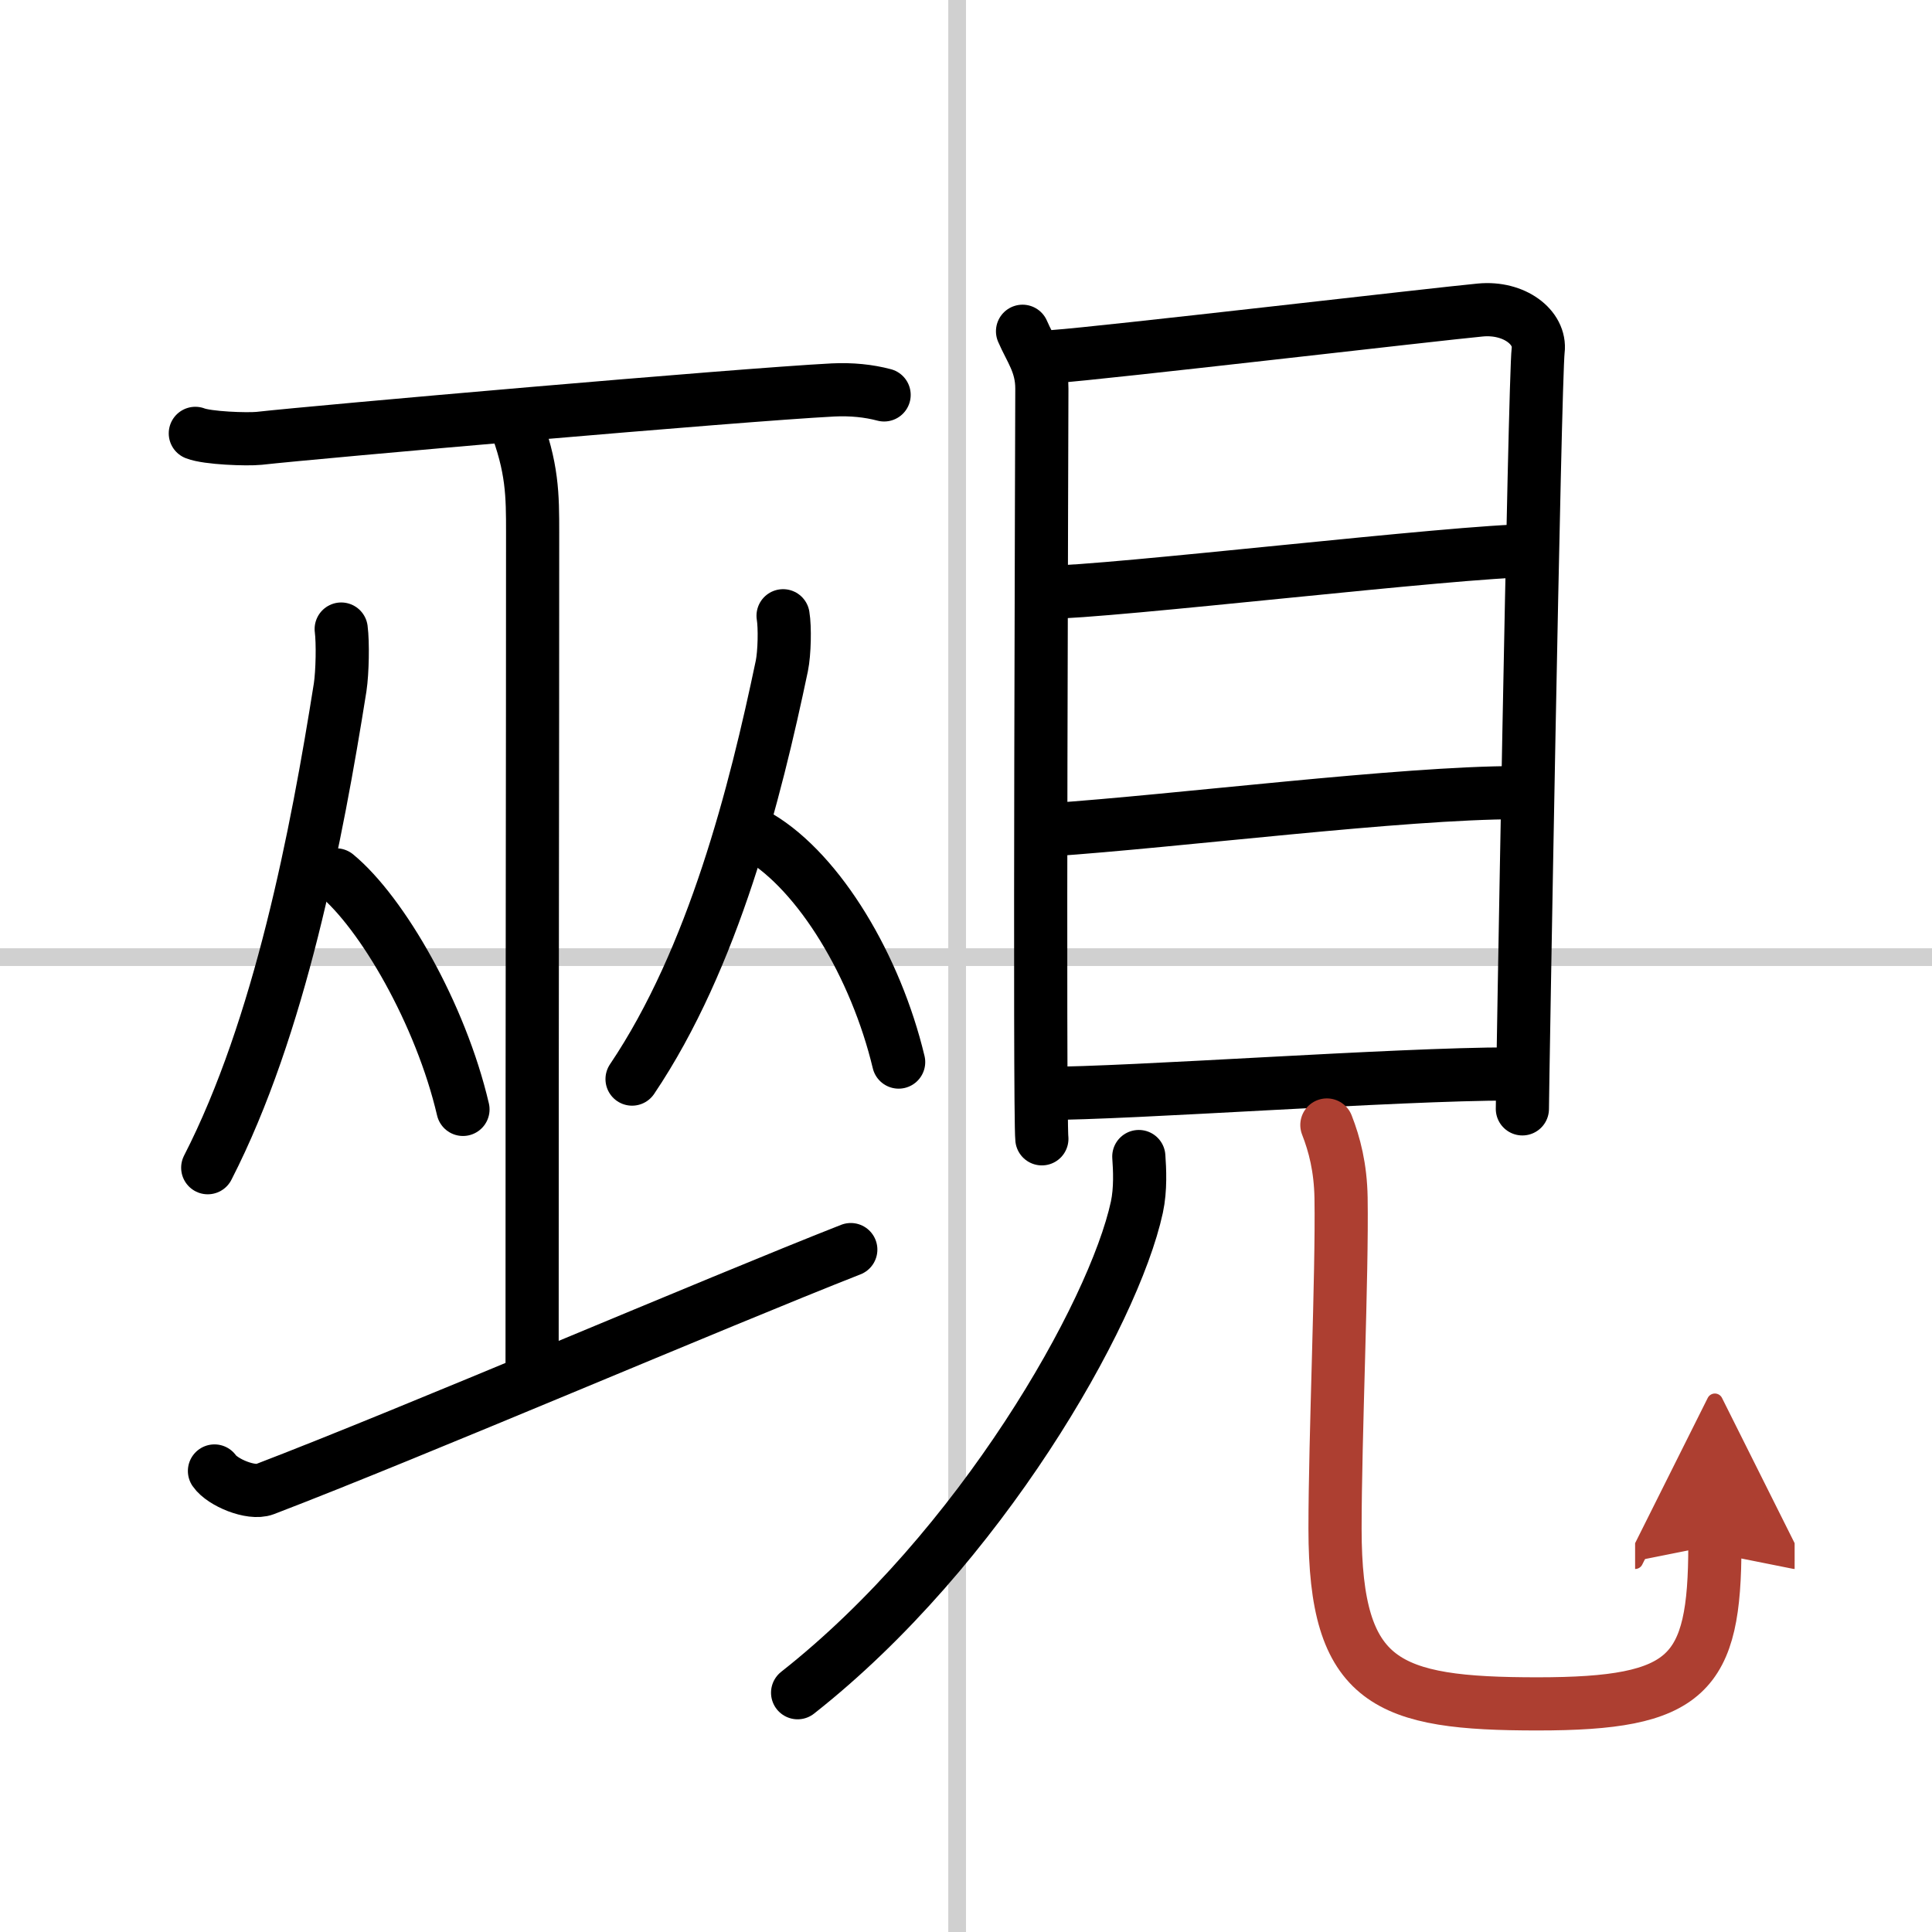
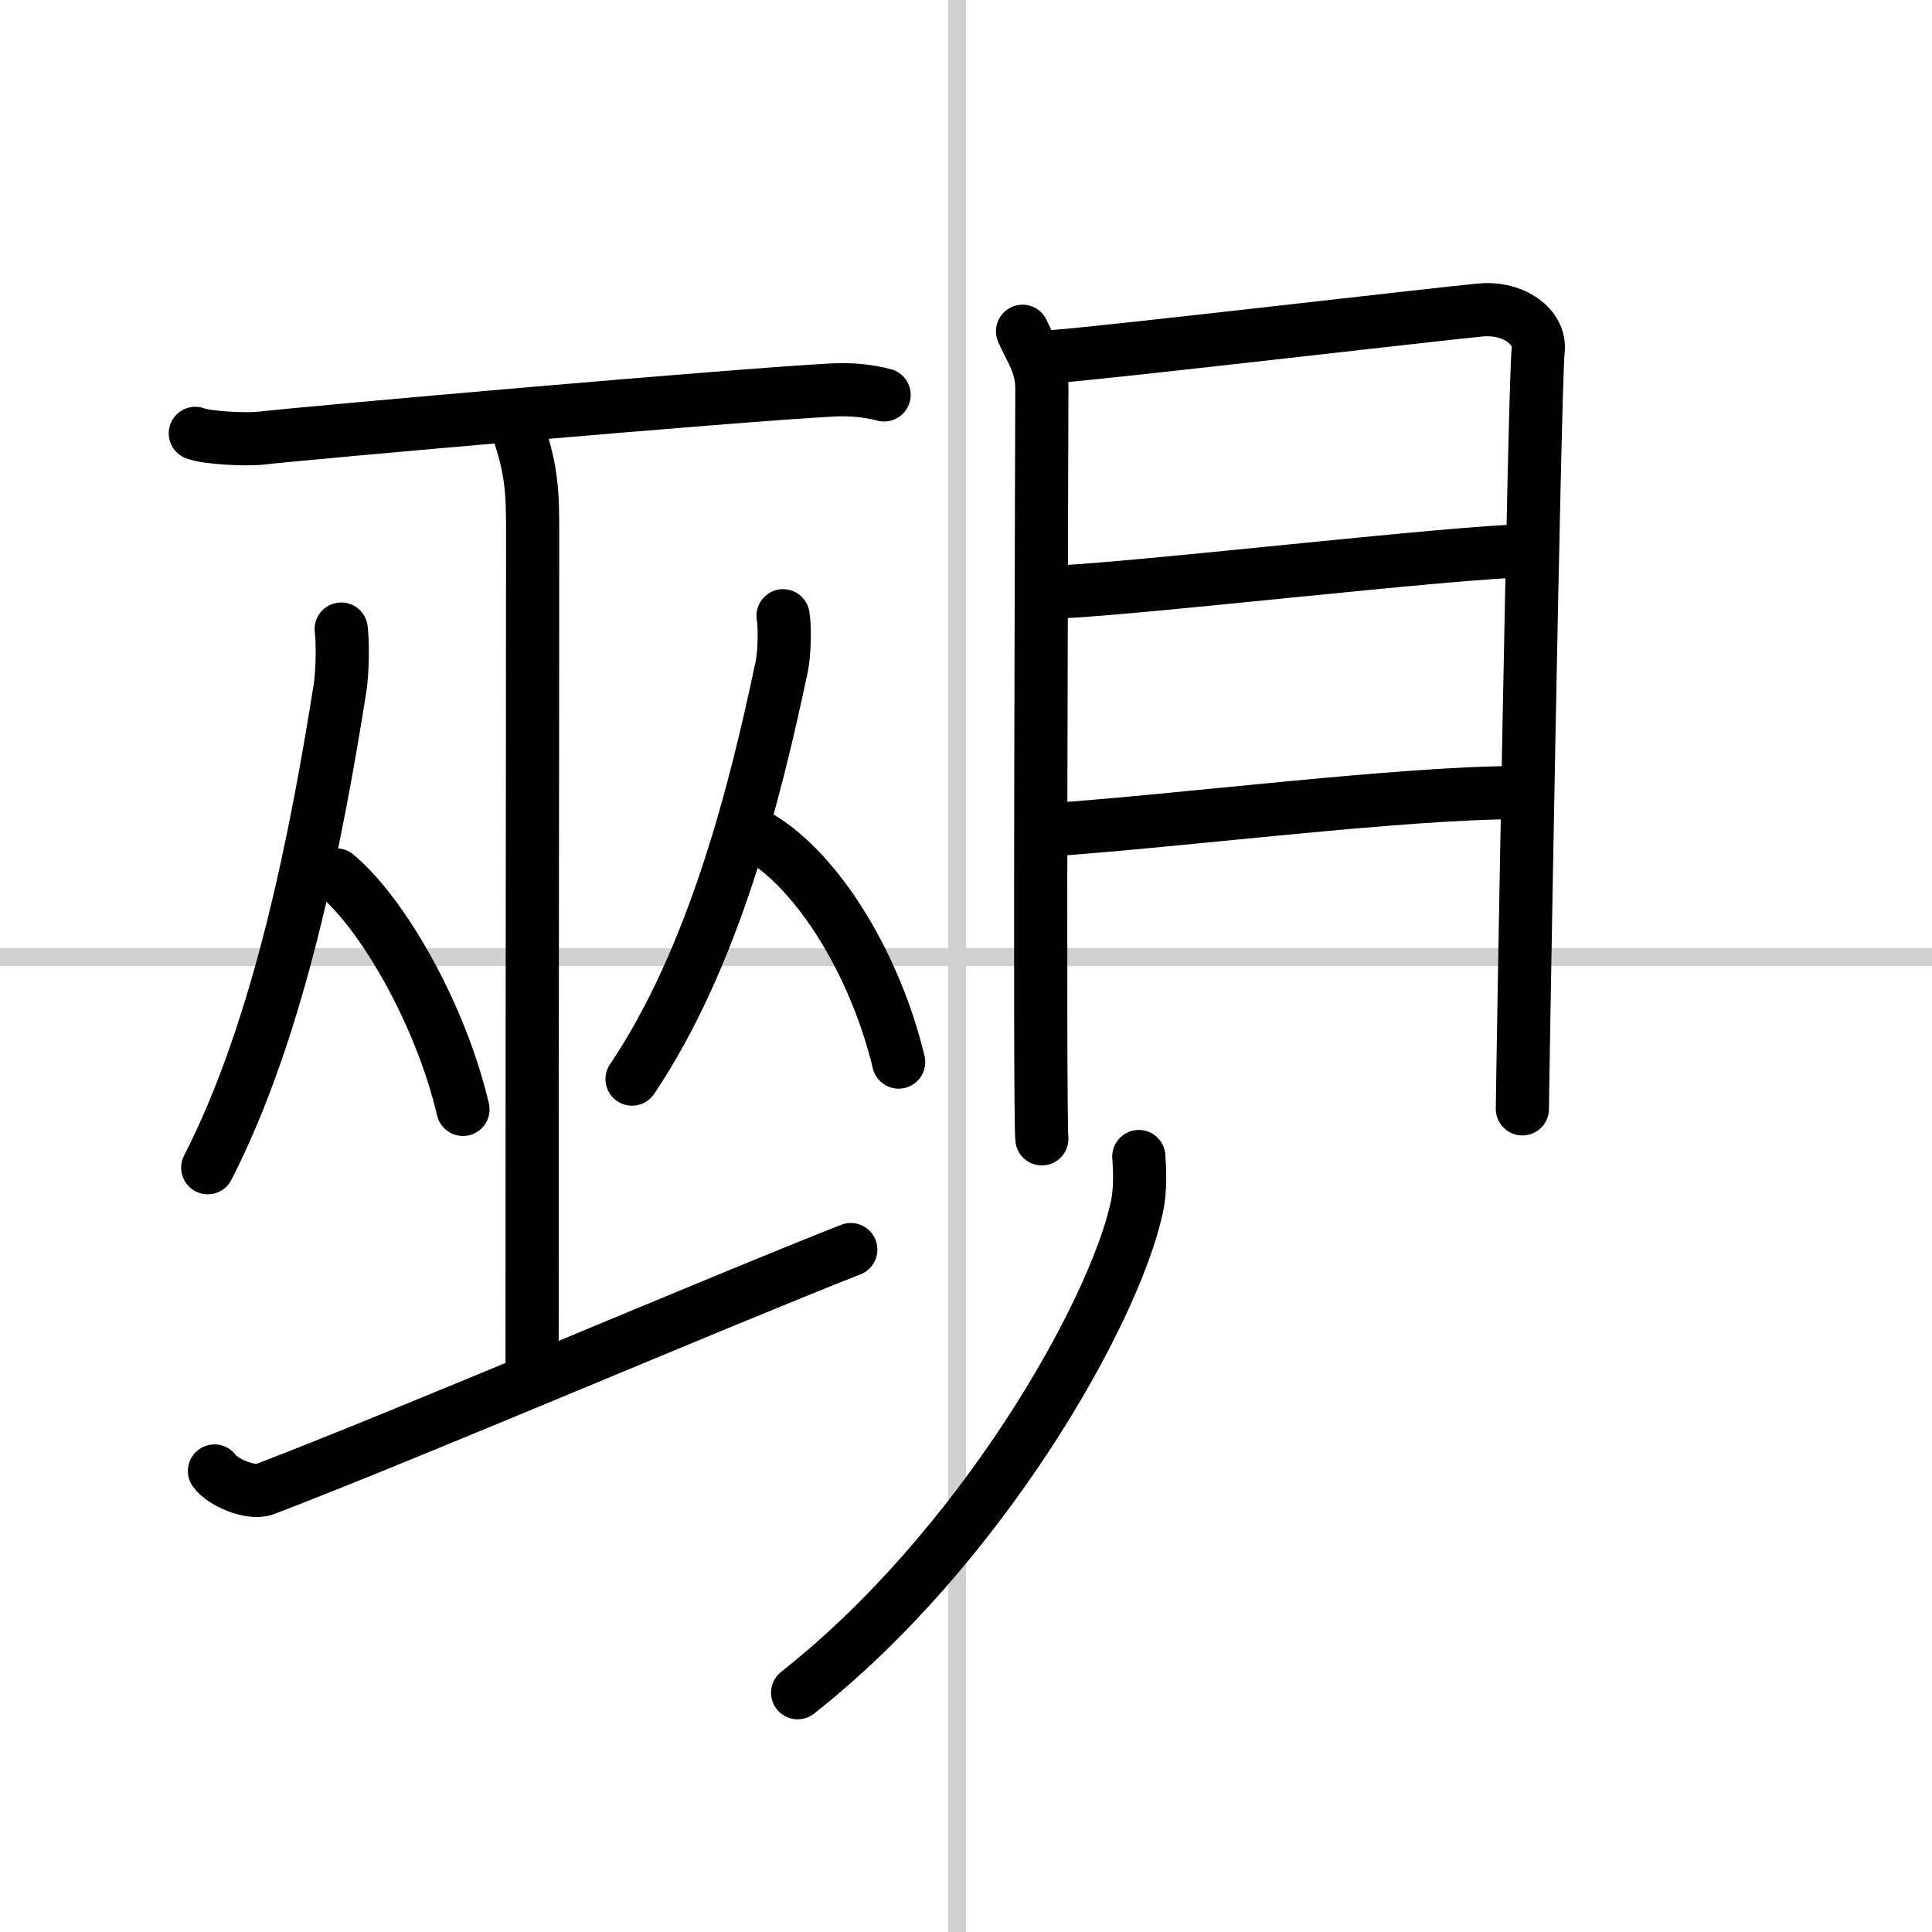
<svg xmlns="http://www.w3.org/2000/svg" width="400" height="400" viewBox="0 0 109 109">
  <defs>
    <marker id="a" markerWidth="4" orient="auto" refX="1" refY="5" viewBox="0 0 10 10">
      <polyline points="0 0 10 5 0 10 1 5" fill="#ad3f31" stroke="#ad3f31" />
    </marker>
  </defs>
  <g fill="none" stroke="#000" stroke-linecap="round" stroke-linejoin="round" stroke-width="3">
    <rect width="100%" height="100%" fill="#fff" stroke="#fff" />
    <line x1="54" x2="54" y2="109" stroke="#d0d0d0" stroke-width="1" />
    <line x2="109" y1="54" y2="54" stroke="#d0d0d0" stroke-width="1" />
    <path d="m11.02 24.45c0.68 0.27 2.91 0.35 3.6 0.28 3.21-0.36 26.98-2.45 32.38-2.73 1.05-0.05 2.01 0.05 2.88 0.28" />
    <path d="m29.03 23.75c1.02 2.62 1.02 4.2 1.02 6.3 0 14.7-0.03 22.25-0.03 47.45" />
    <path d="m19.25 35.49c0.1 0.76 0.07 2.43-0.06 3.29-1.32 8.32-3.4 19.16-7.47 27.1" />
    <path d="m18.97 49.36c2.59 2.14 5.89 7.84 7.15 13.23" />
    <path d="m44.18 34.74c0.11 0.66 0.08 2.09-0.07 2.83-1.5 7.15-3.85 16.48-8.45 23.31" />
    <path d="m42.83 47.21c3.42 2.04 6.58 7.32 7.87 12.71" />
    <path d="M12.1,82.99c0.45,0.65,2.07,1.32,2.83,1.03C23.19,80.86,40.41,73.48,48,70.5" />
    <path d="m57.69 18.69c0.45 1.05 1.09 1.83 1.09 3.23s-0.15 40.93 0 42.33" />
    <path d="m59.52 20.11c2.52-0.17 21.71-2.41 24-2.62 1.91-0.18 3.42 0.98 3.26 2.28-0.2 1.65-0.89 41.74-0.89 42.79" />
    <path d="m58.98 33.42c3.6 0 23.34-2.35 27.38-2.35" />
    <path d="m59.19 46.82c7.3-0.5 19.9-2.1 26.38-2.1" />
-     <path d="m58.84 61.69c5.01 0 19.9-1.1 26.38-1.1" />
    <path d="M64.25,65.25c0.05,0.71,0.11,1.84-0.11,2.86C62.83,74.15,55.3,87.39,45,95.5" />
-     <path d="m74.86 63.47c0.43 1.1 0.77 2.4 0.8 4.11 0.07 4.34-0.34 13.49-0.34 18.67 0 8.76 2.93 9.88 11.43 9.88s10-1.62 10-8.96" marker-end="url(#a)" stroke="#ad3f31" />
  </g>
</svg>